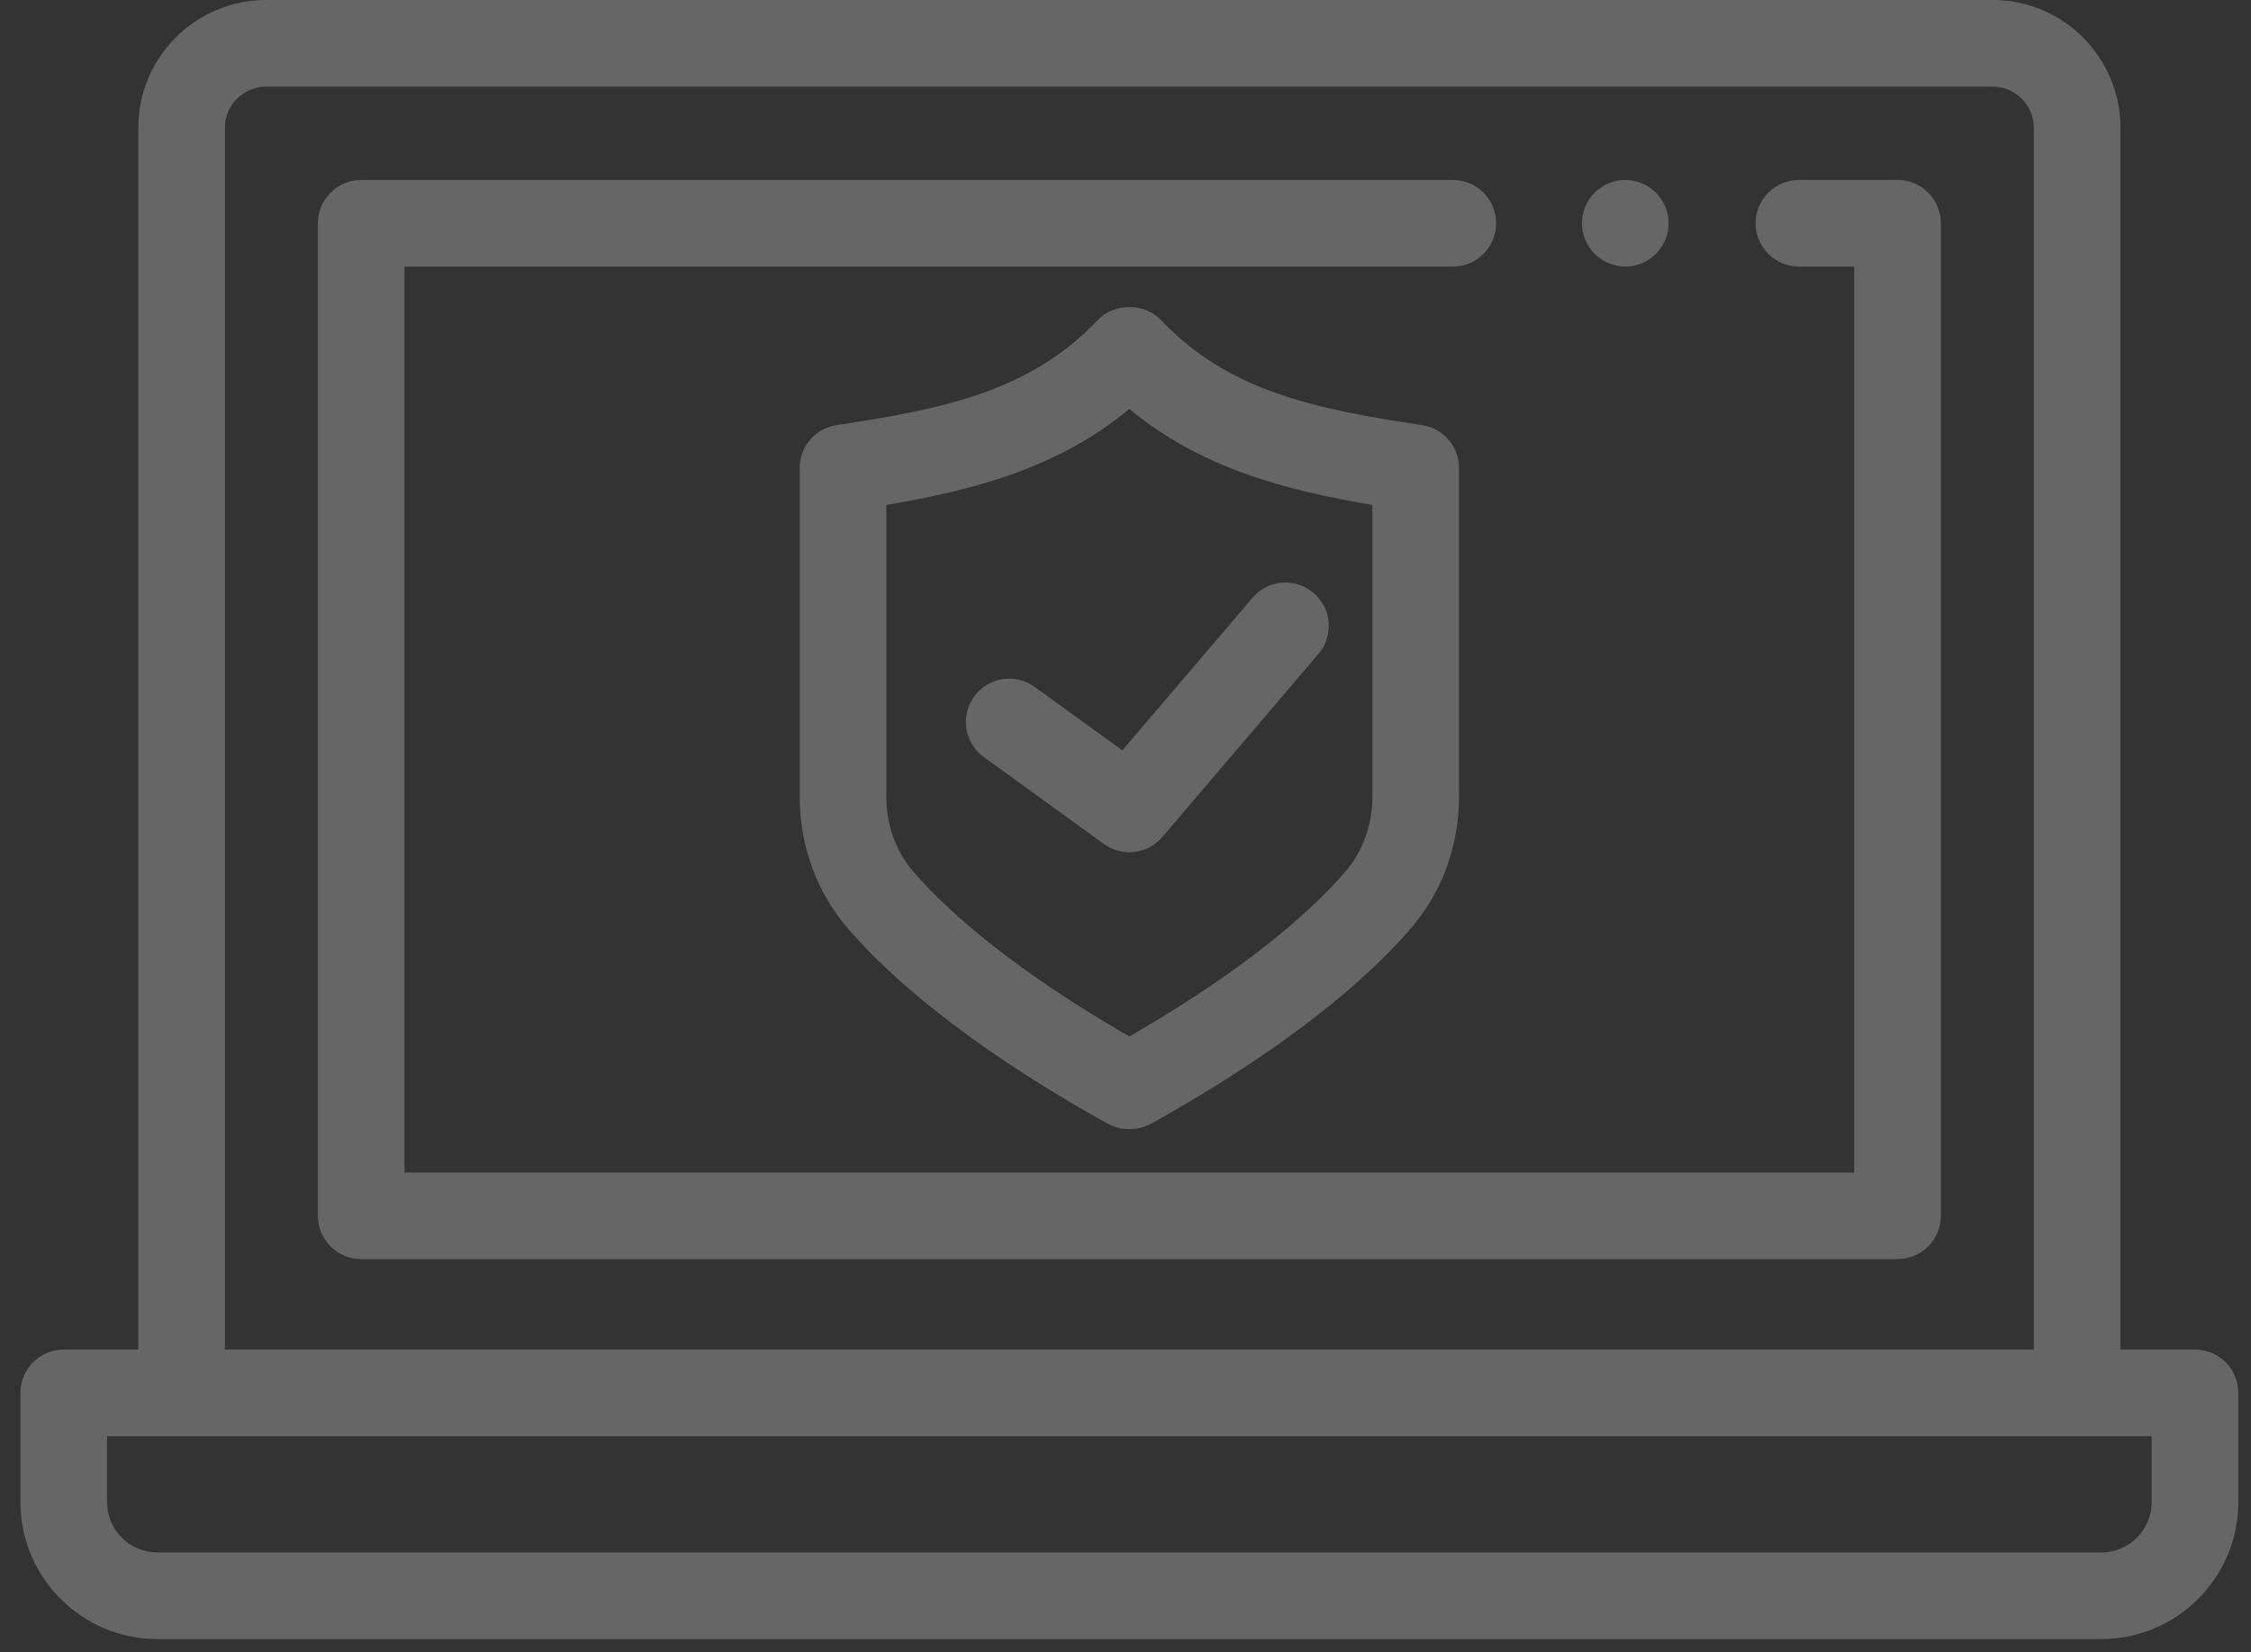
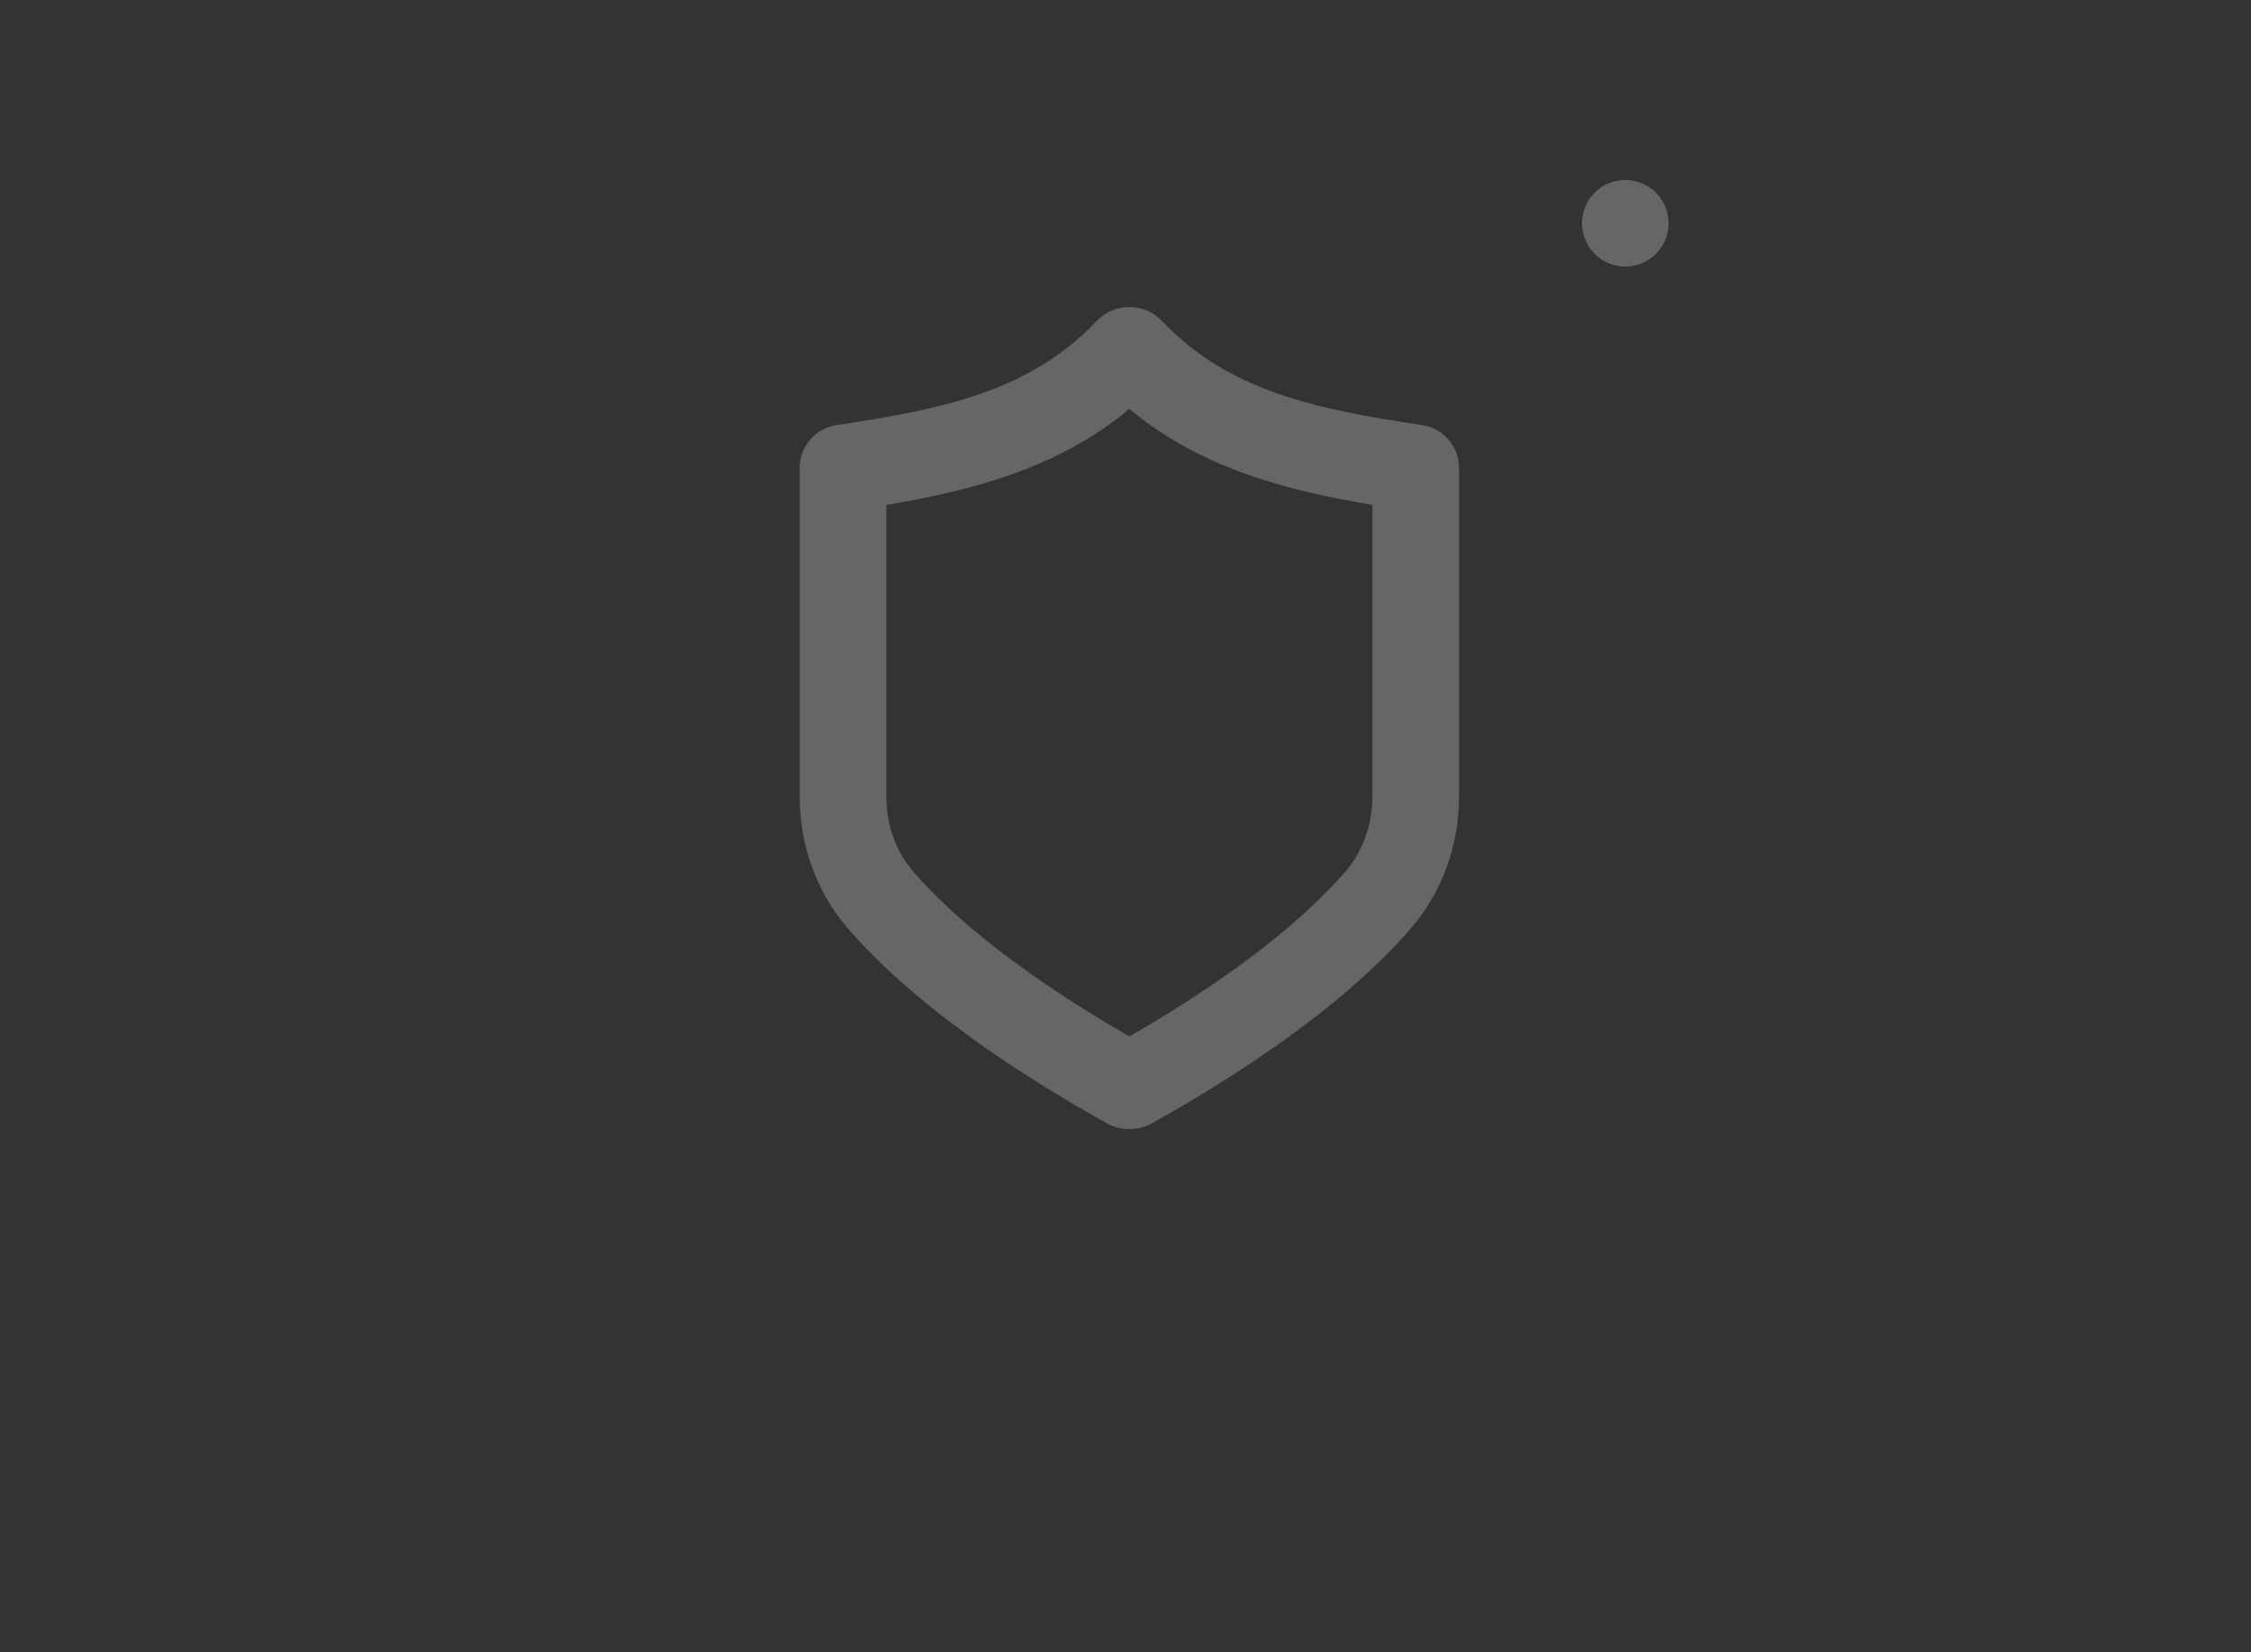
<svg xmlns="http://www.w3.org/2000/svg" width="94" height="69" viewBox="0 0 94 69" fill="none">
  <rect x="0" y="0" width="94" height="69" fill="#333333" stroke="none" />
-   <path d="M79.239 52.588H15.084C14.085 52.588 13.275 51.779 13.275 50.779V9.325C13.275 8.326 14.085 7.516 15.084 7.516H60.669C61.669 7.516 62.478 8.326 62.478 9.325C62.478 10.323 61.669 11.134 60.669 11.134H16.893V48.97H77.43V11.134H75.122C74.123 11.134 73.313 10.323 73.313 9.325C73.313 8.326 74.123 7.516 75.122 7.516H79.239C80.239 7.516 81.048 8.326 81.048 9.325V50.779C81.048 51.779 80.239 52.588 79.239 52.588Z" fill="white" fill-opacity="0.25" />
  <path d="M67.871 11.134C67.395 11.134 66.928 10.942 66.591 10.603C66.508 10.521 66.433 10.428 66.368 10.328C66.302 10.231 66.246 10.126 66.201 10.017C66.156 9.907 66.121 9.795 66.098 9.679C66.074 9.562 66.061 9.444 66.061 9.325C66.061 9.207 66.074 9.088 66.098 8.972C66.121 8.856 66.156 8.742 66.201 8.634C66.246 8.523 66.302 8.418 66.368 8.32C66.433 8.221 66.508 8.129 66.591 8.046C66.675 7.963 66.767 7.886 66.866 7.821C66.964 7.756 67.069 7.7 67.179 7.655C67.288 7.61 67.402 7.575 67.518 7.552C68.106 7.435 68.73 7.626 69.149 8.046C69.233 8.129 69.308 8.221 69.376 8.321C69.441 8.418 69.496 8.523 69.542 8.634C69.587 8.742 69.621 8.856 69.645 8.972C69.669 9.088 69.679 9.207 69.679 9.325C69.679 9.444 69.669 9.562 69.645 9.68C69.621 9.795 69.587 9.907 69.542 10.017C69.496 10.126 69.441 10.231 69.376 10.329C69.308 10.428 69.233 10.521 69.149 10.604C68.813 10.942 68.346 11.134 67.871 11.134Z" fill="white" fill-opacity="0.25" />
-   <path d="M91.661 56.365H88.549V5.341C88.549 2.395 86.156 0 83.215 0H11.108C8.167 0 5.774 2.395 5.774 5.341V56.365H2.661C1.662 56.365 0.853 57.174 0.853 58.174V62.736C0.853 65.89 3.419 68.456 6.573 68.456H87.75C90.904 68.456 93.47 65.89 93.47 62.736V58.174C93.47 57.174 92.66 56.365 91.661 56.365ZM9.392 5.341C9.392 4.391 10.162 3.618 11.108 3.618H83.214C84.16 3.618 84.93 4.391 84.93 5.341V56.365H9.392V5.341ZM89.852 62.736C89.852 63.895 88.909 64.838 87.75 64.838H6.573C5.414 64.838 4.47 63.895 4.47 62.736V59.983H89.852V62.736Z" fill="white" fill-opacity="0.25" />
  <path d="M47.197 47.154H47.125C46.818 47.154 46.517 47.076 46.249 46.928C44.775 46.111 42.562 44.806 40.388 43.218C38.314 41.704 36.632 40.201 35.388 38.753C34.103 37.257 33.395 35.313 33.395 33.279V19.544C33.395 18.649 34.05 17.888 34.936 17.755C39.388 17.087 43.016 16.342 45.812 13.393C46.154 13.033 46.628 12.829 47.125 12.829H47.197C47.694 12.829 48.168 13.033 48.51 13.393C51.306 16.342 54.934 17.088 59.386 17.755C60.272 17.888 60.927 18.649 60.927 19.544V33.279C60.927 35.313 60.219 37.257 58.935 38.753C57.69 40.201 56.008 41.704 53.934 43.218C51.761 44.806 49.547 46.111 48.073 46.928C47.805 47.076 47.504 47.154 47.197 47.154ZM37.013 21.089V33.279C37.013 34.449 37.41 35.555 38.132 36.395C38.863 37.246 40.218 38.614 42.522 40.297C44.168 41.499 45.847 42.532 47.161 43.288C48.475 42.532 50.155 41.499 51.801 40.297C54.105 38.614 55.46 37.246 56.19 36.395C56.912 35.555 57.309 34.448 57.309 33.279V21.089C53.627 20.468 50.116 19.534 47.161 17.079C44.206 19.534 40.696 20.468 37.013 21.089Z" fill="white" fill-opacity="0.25" />
-   <path d="M47.16 35.594C46.791 35.594 46.419 35.481 46.1 35.25L41.083 31.617C40.273 31.031 40.092 29.9 40.678 29.091C41.264 28.282 42.395 28.101 43.204 28.687L46.868 31.34L52.303 24.966C52.951 24.206 54.093 24.115 54.853 24.763C55.613 25.411 55.704 26.553 55.056 27.313L48.537 34.959C48.181 35.376 47.673 35.594 47.16 35.594Z" fill="white" fill-opacity="0.25" />
</svg>